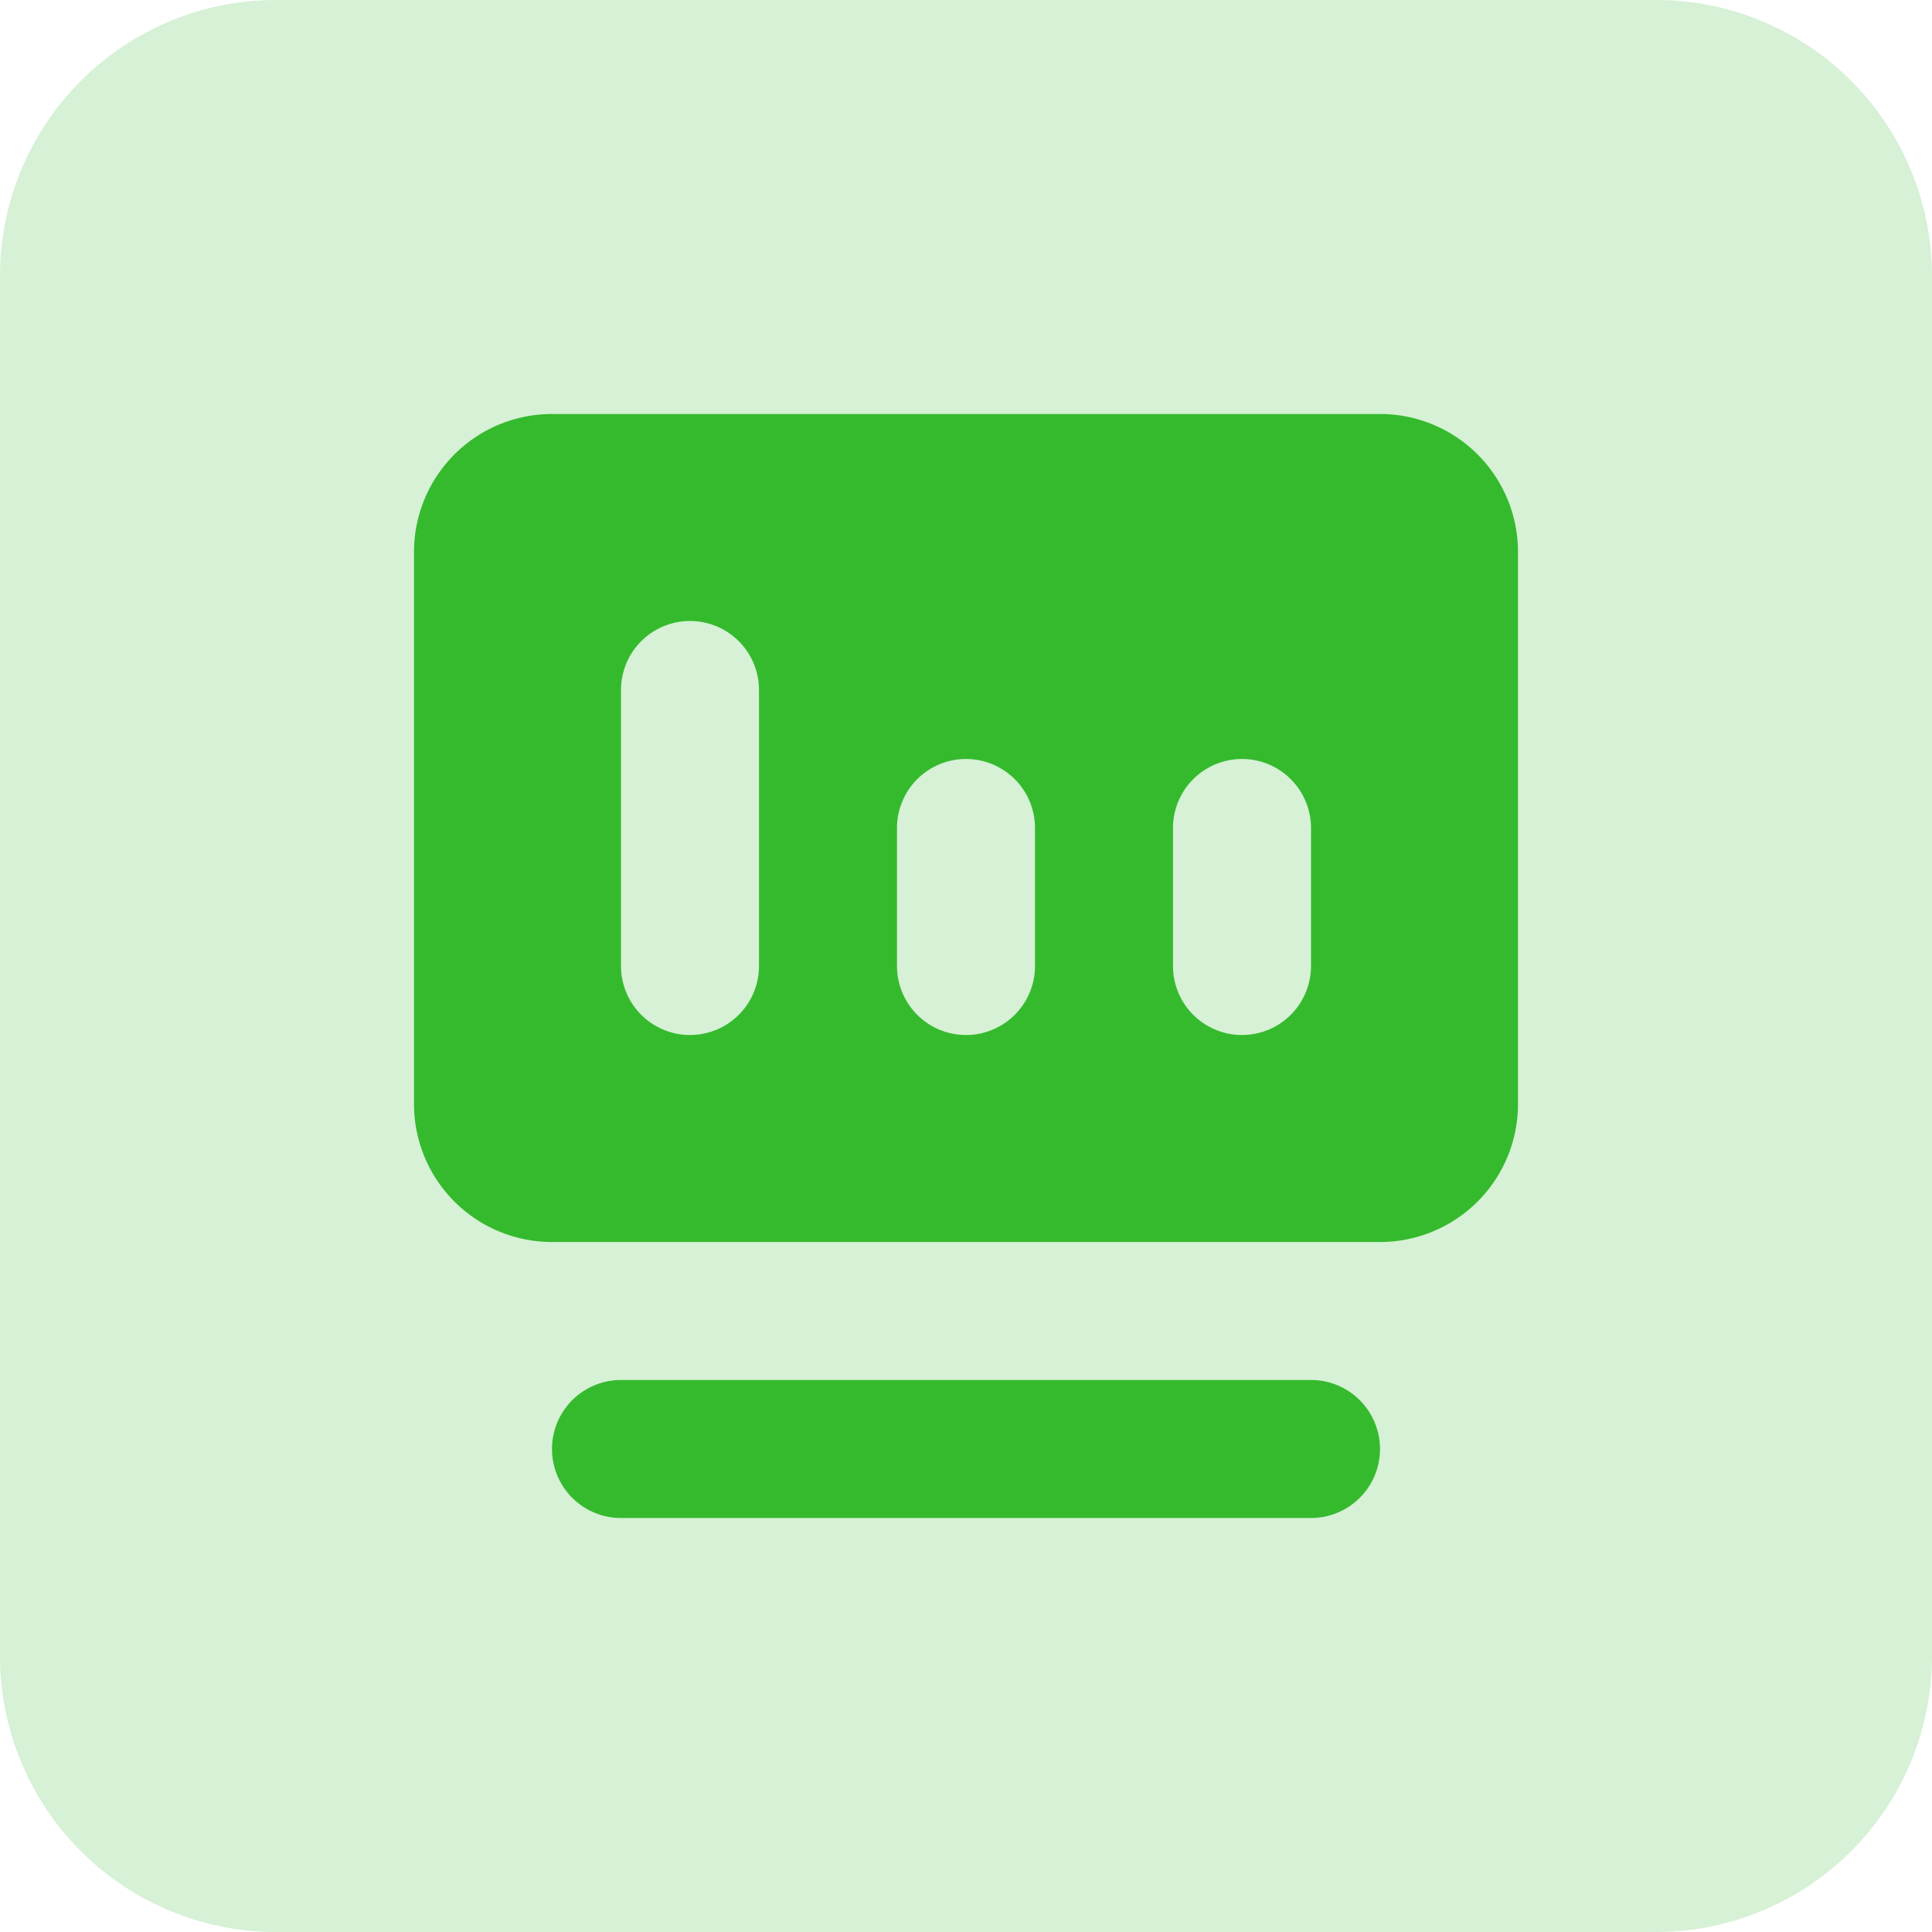
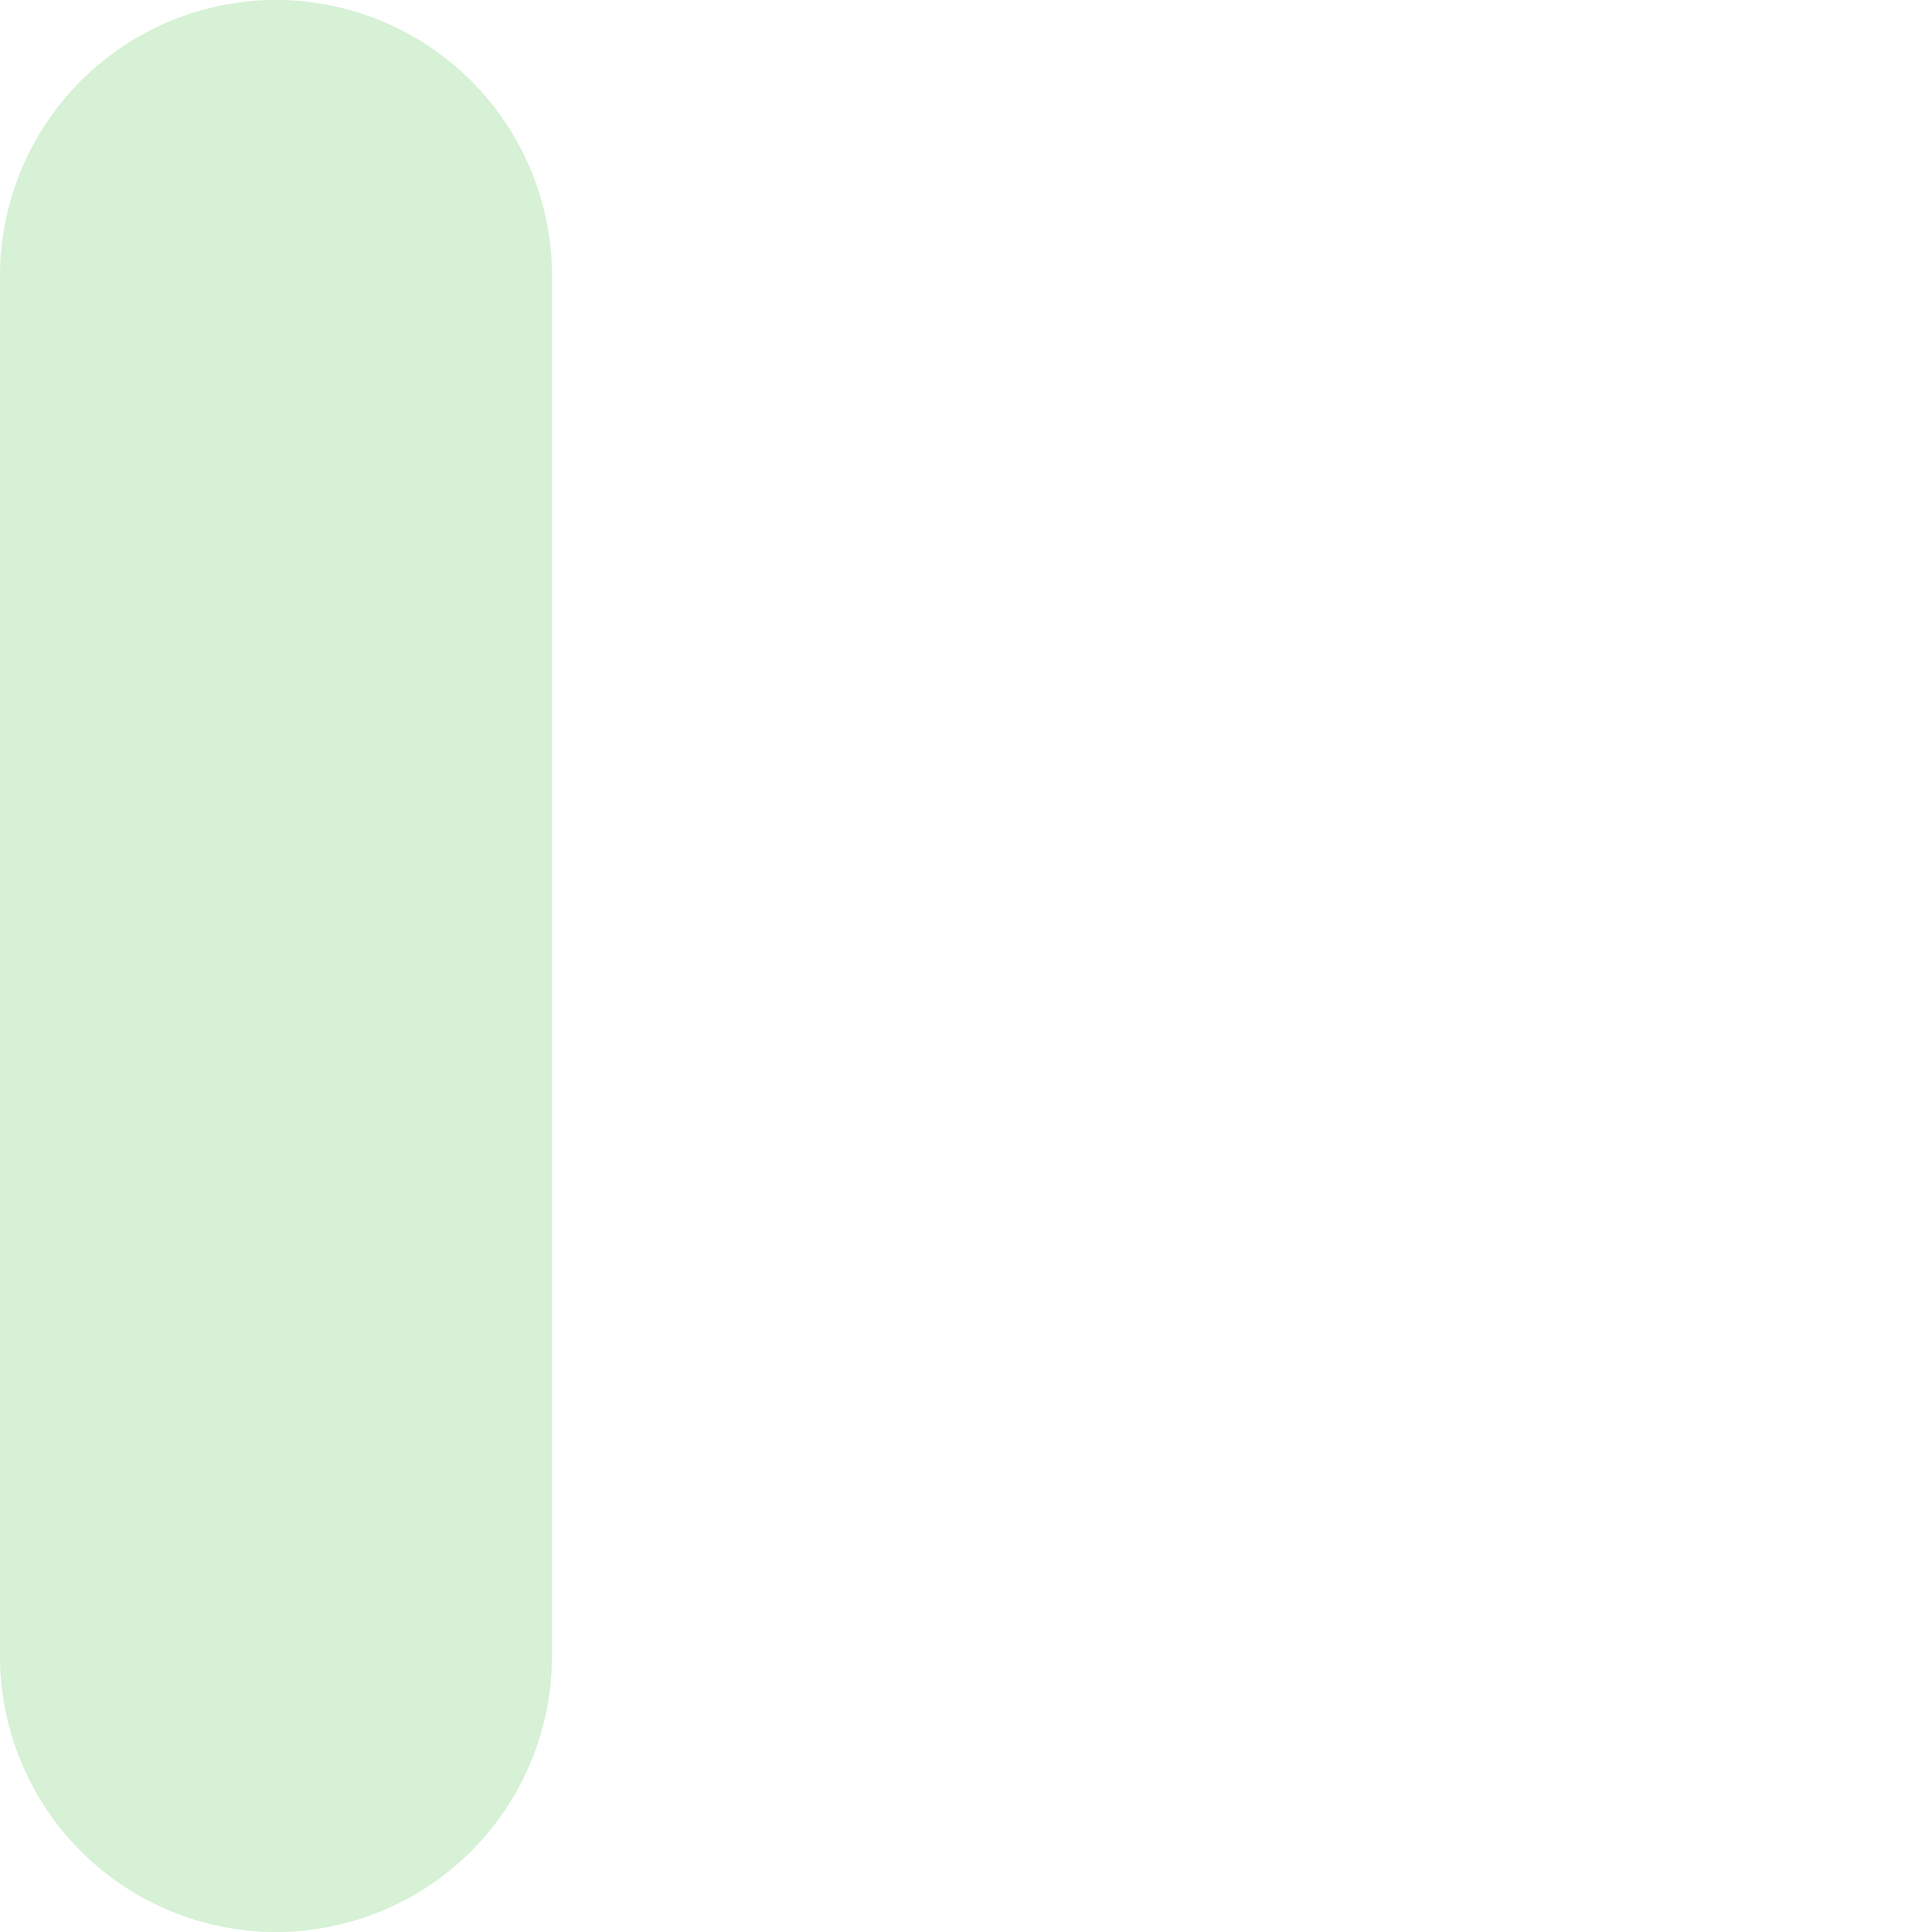
<svg xmlns="http://www.w3.org/2000/svg" t="1637122273327" class="icon" viewBox="0 0 1024 1024" version="1.1" p-id="15981" width="80" height="80">
  <defs>
    <style type="text/css" />
  </defs>
-   <path d="M146.286 0h731.429a146.286 146.286 0 0 1 146.286 146.286v731.429a146.286 146.286 0 0 1-146.286 146.286H146.286a146.286 146.286 0 0 1-146.286-146.286V146.286a146.286 146.286 0 0 1 146.286-146.286z" fill="#35BA2E" opacity=".2" p-id="15982" />
-   <path d="M694.857 731.429H329.143a36.571 36.571 0 0 0 0 73.143h365.714a36.571 36.571 0 0 0 0-73.143z m36.571-512H292.571a73.143 73.143 0 0 0-73.143 73.143v292.571a73.143 73.143 0 0 0 73.143 73.143h438.857a73.143 73.143 0 0 0 73.143-73.143V292.571a73.143 73.143 0 0 0-73.143-73.143z m-329.143 292.571a36.571 36.571 0 0 1-73.143 0v-146.286a36.571 36.571 0 0 1 73.143 0v146.286z m146.286 0a36.571 36.571 0 0 1-73.143 0v-73.143a36.571 36.571 0 0 1 73.143 0v73.143z m146.286 0a36.571 36.571 0 0 1-73.143 0v-73.143a36.571 36.571 0 0 1 73.143 0v73.143z" fill="#35BA2E" p-id="15983" />
+   <path d="M146.286 0a146.286 146.286 0 0 1 146.286 146.286v731.429a146.286 146.286 0 0 1-146.286 146.286H146.286a146.286 146.286 0 0 1-146.286-146.286V146.286a146.286 146.286 0 0 1 146.286-146.286z" fill="#35BA2E" opacity=".2" p-id="15982" />
</svg>